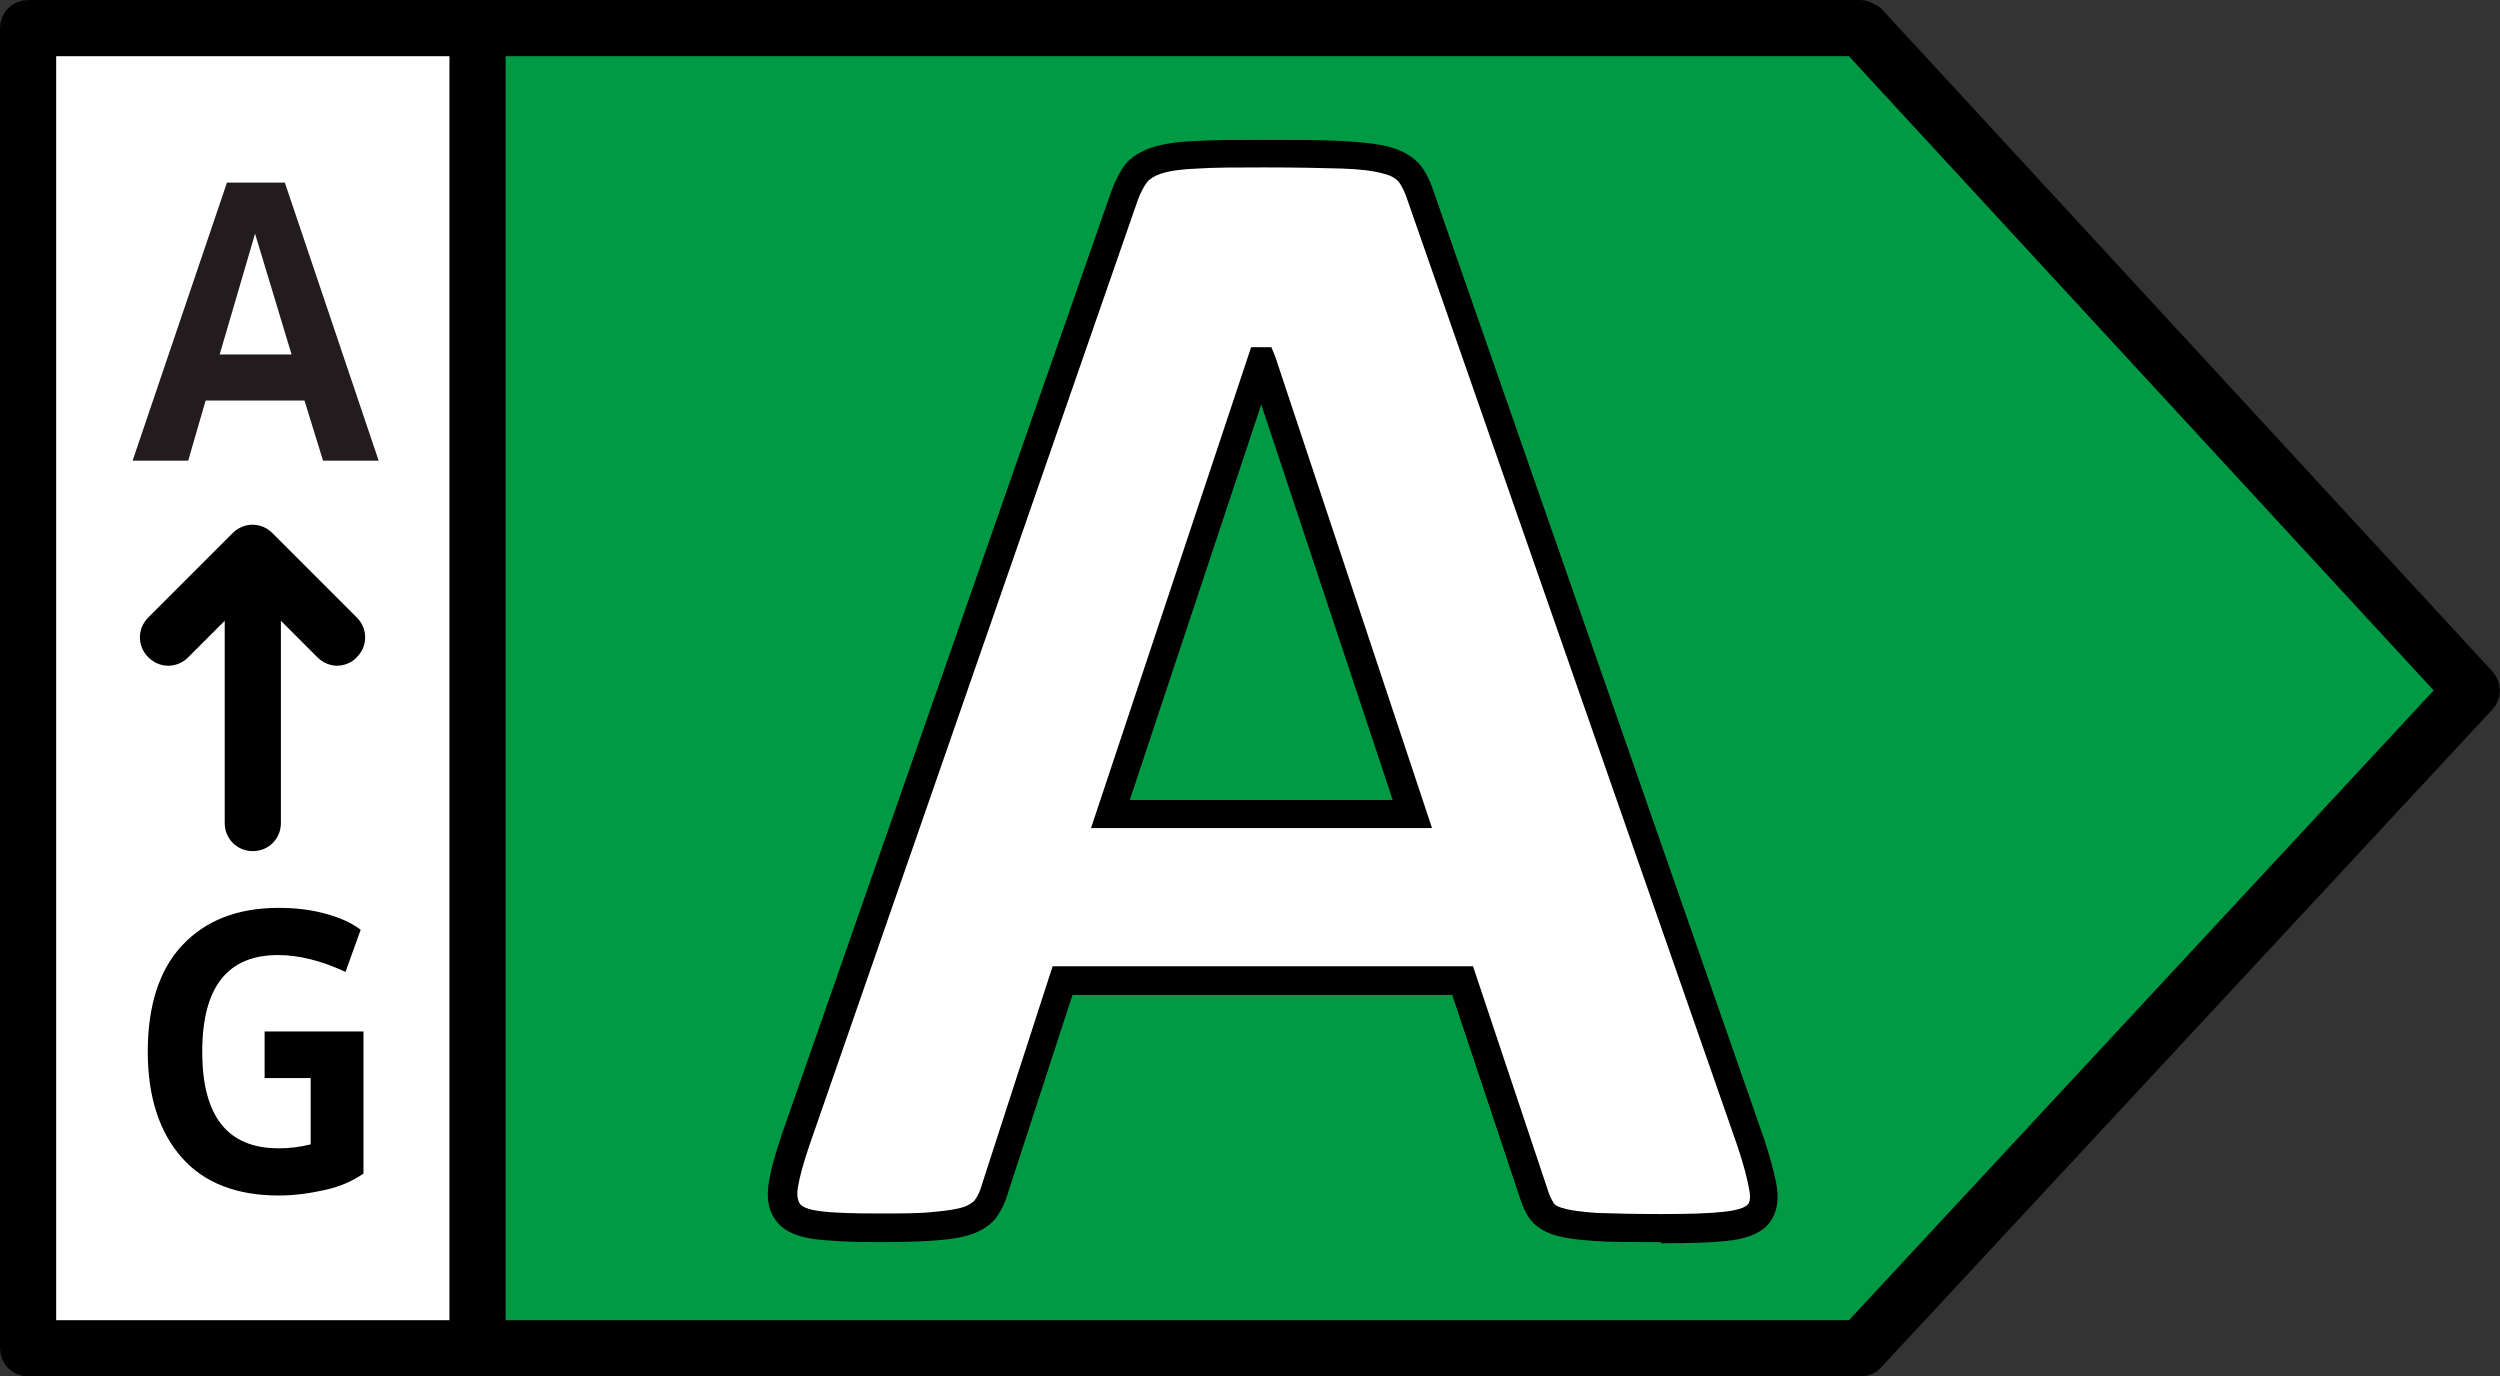
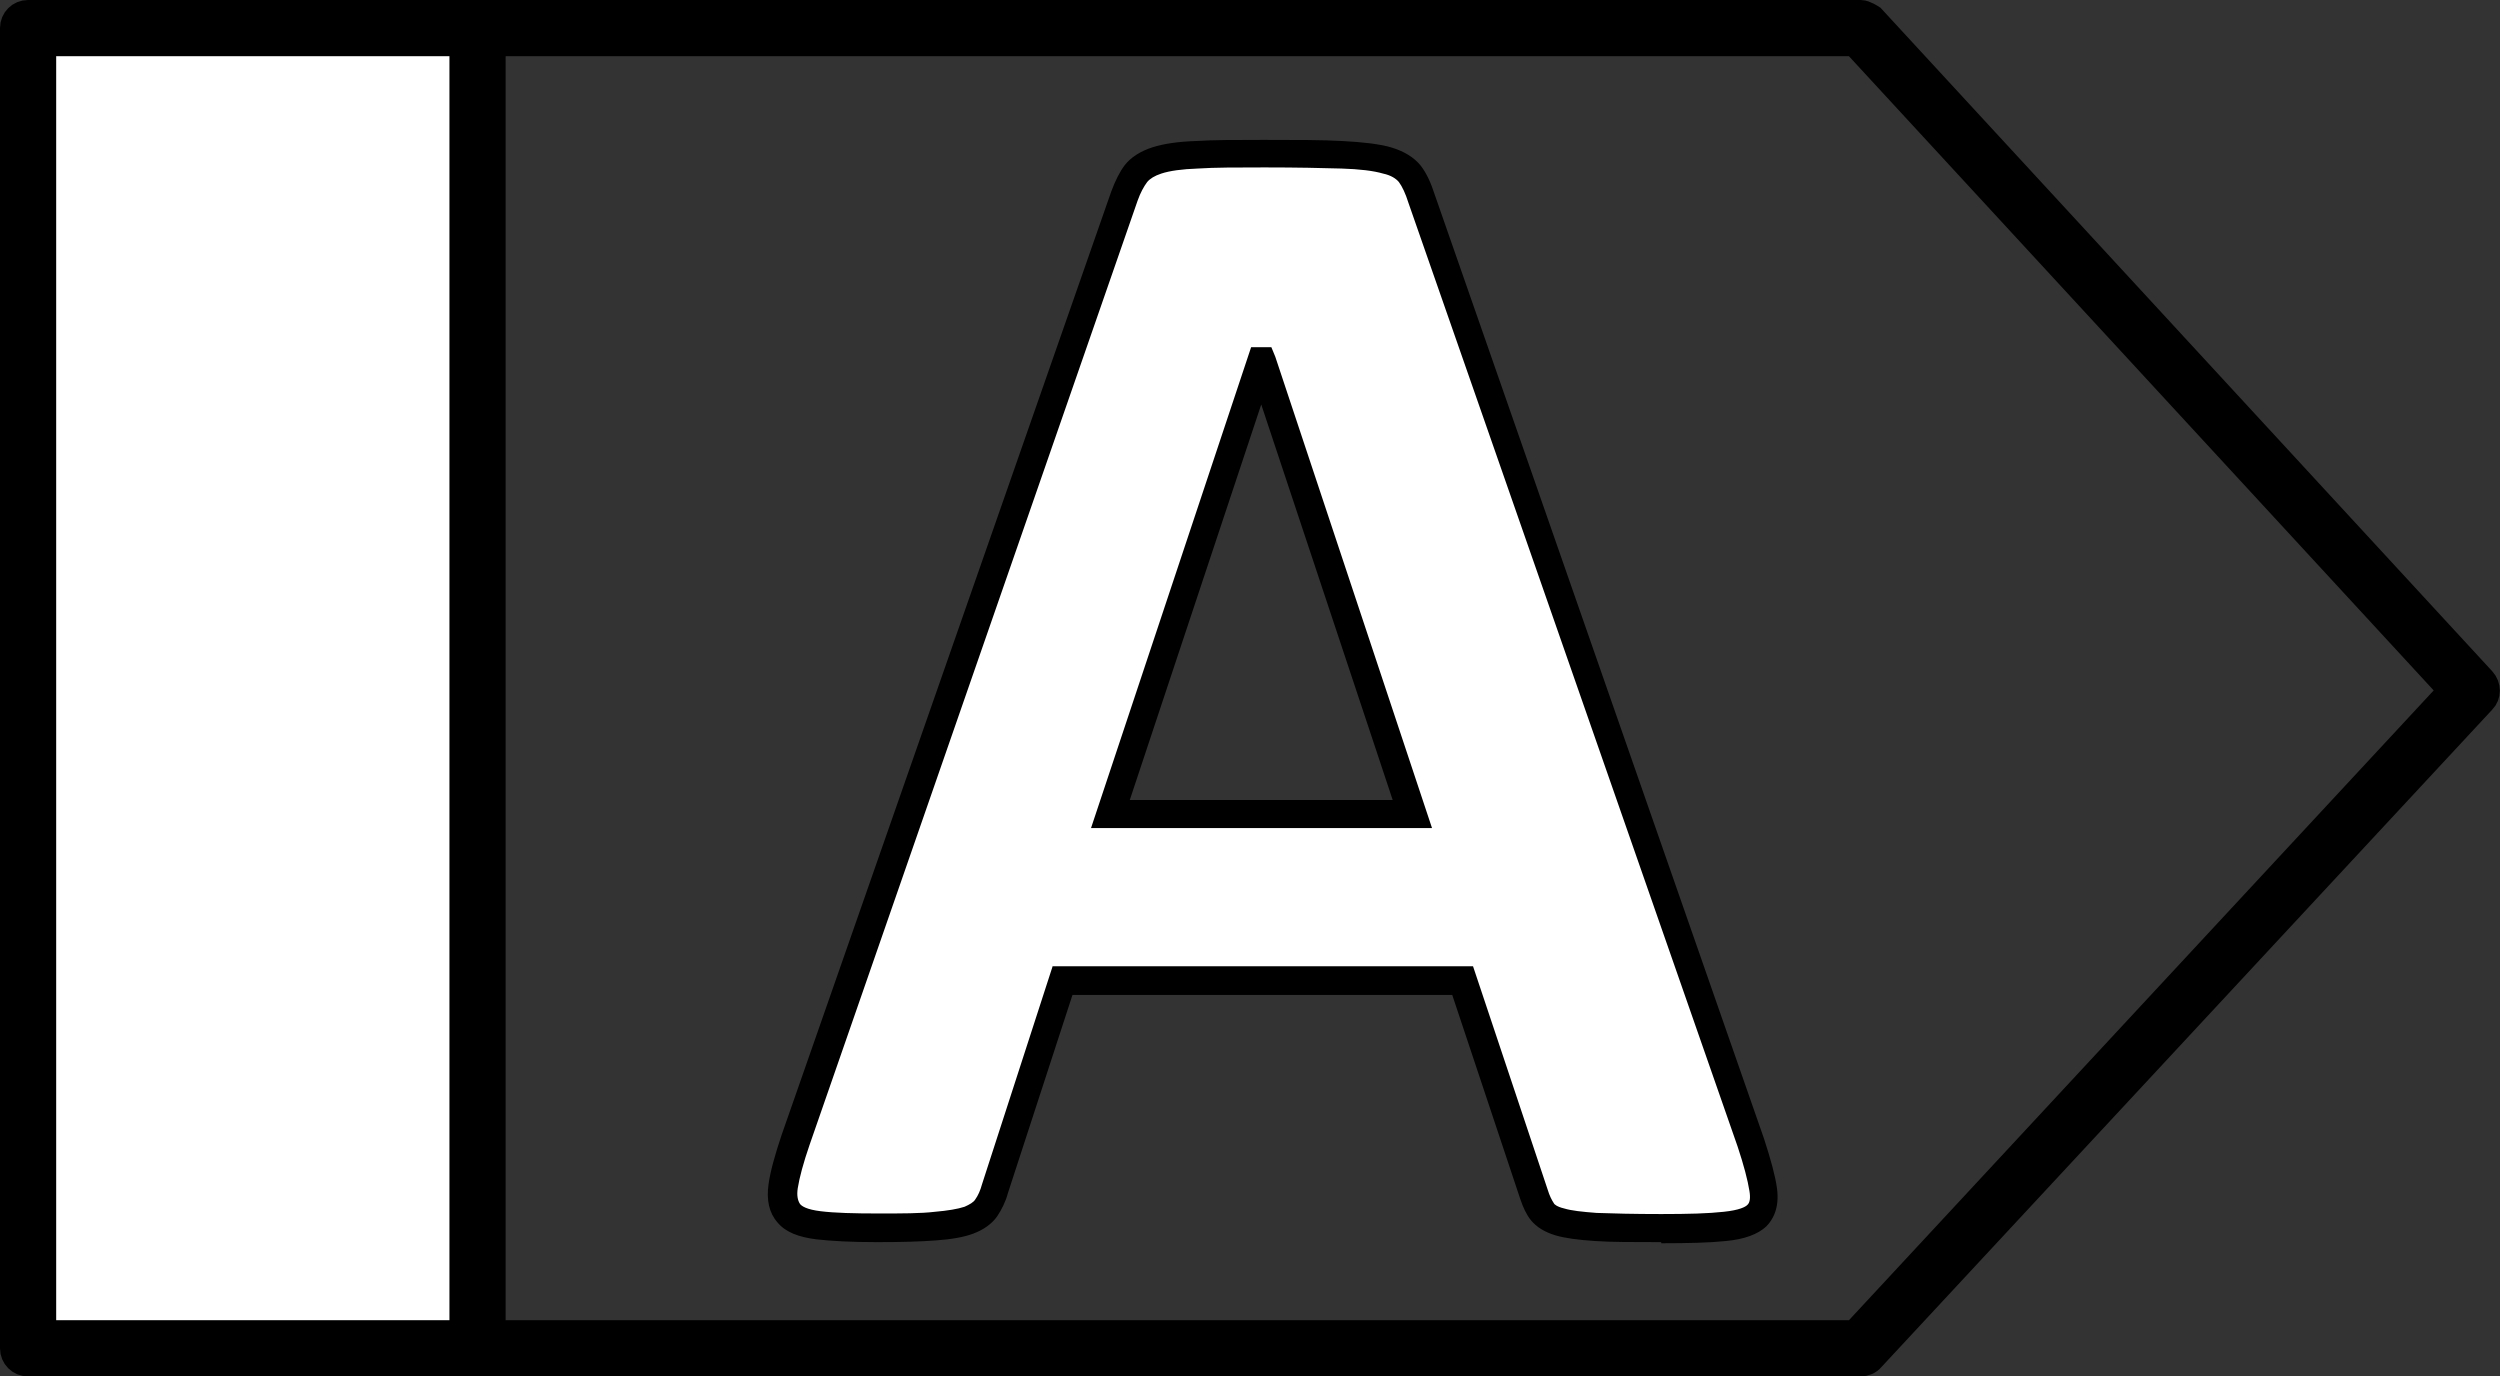
<svg xmlns="http://www.w3.org/2000/svg" id="Capa_2" viewBox="0 0 44.5 24.5">
  <rect x="0" y="0" width="44.5" height="24.5" fill="#333333" stroke="none" />
  <defs>
    <style>.cls-1{fill:#094;}.cls-2{fill:#fff;}.cls-3{fill:#231c1e;}.cls-4{stroke:#000;stroke-miterlimit:10;stroke-width:.5px;}.cls-5{isolation:isolate;}</style>
  </defs>
  <g id="Layer_1">
    <g>
      <g>
-         <polygon class="cls-1" points="33.12 .5 8.5 .5 8.5 24 33.12 24 44 12.29 33.12 .5" />
        <rect class="cls-2" x=".5" y=".5" width="8" height="23.5" />
      </g>
      <g>
-         <path d="M4.5,15.15c.28,0,.5-.22,.5-.5v-3.6l.65,.65c.1,.1,.23,.15,.35,.15s.26-.05,.35-.15c.2-.2,.2-.51,0-.71l-1.5-1.5c-.2-.2-.51-.2-.71,0l-1.5,1.5c-.2,.2-.2,.51,0,.71s.51,.2,.71,0l.65-.65v3.6c0,.28,.22,.5,.5,.5Z" />
        <g class="cls-5">
-           <path class="cls-3" d="M5.42,7.13h-1.76l-.31,1.07h-.99l1.68-4.95h1.03l1.67,4.95h-.99l-.33-1.07Zm-.23-.82l-.65-2.15-.63,2.15h1.28Z" />
-         </g>
+           </g>
        <g class="cls-5">
-           <path d="M6.47,18.36v2.53c-.19,.13-.41,.23-.68,.29s-.54,.1-.83,.1c-.74,0-1.32-.22-1.72-.67s-.61-1.08-.61-1.89,.2-1.45,.61-1.89,.98-.67,1.72-.67c.29,0,.56,.03,.82,.1,.26,.07,.47,.16,.64,.29l-.27,.75c-.43-.2-.83-.3-1.2-.3-.9,0-1.35,.57-1.35,1.72s.45,1.72,1.36,1.72c.18,0,.37-.02,.57-.07v-1.18h-.82v-.83h1.76Z" />
-         </g>
+           </g>
      </g>
      <path class="cls-4" d="M44.18,12.12L33.31,.33s-.12-.08-.19-.08H.5c-.14,0-.25,.11-.25,.25V24c0,.14,.11,.25,.25,.25H33.12c.07,0,.14-.03,.18-.08l10.88-11.71c.09-.09,.09-.24,0-.34ZM.75,.75h7.5V23.75H.75V.75ZM33.02,23.75H8.75V.75h24.27l10.64,11.54-10.64,11.46Z" />
      <g>
        <path class="cls-2" d="M31.17,20.33c.12,.35,.19,.63,.22,.83s0,.36-.12,.46-.3,.17-.57,.19-.65,.04-1.13,.04-.89,0-1.16-.02-.49-.04-.64-.09-.25-.11-.31-.18-.11-.18-.15-.31l-1.27-3.81h-7.12l-1.2,3.71c-.04,.14-.09,.25-.15,.34s-.17,.17-.31,.22-.34,.09-.6,.11-.6,.03-1.02,.03c-.45,0-.8-.01-1.05-.04s-.43-.1-.53-.21-.13-.27-.1-.48,.1-.48,.22-.82L20.02,3.49c.06-.17,.13-.3,.21-.4s.2-.18,.37-.23,.41-.09,.71-.1,.7-.02,1.2-.02c.58,0,1.04,0,1.38,.02s.61,.05,.8,.1,.33,.13,.41,.24,.15,.25,.21,.44l5.86,16.8ZM22.46,6.43h-.01l-2.68,8.06h5.38l-2.68-8.06Z" />
-         <path d="M29.57,22.11c-.5,0-.9,0-1.18-.02-.3-.02-.53-.05-.7-.1-.2-.06-.34-.15-.44-.27-.08-.1-.14-.23-.19-.38l-1.21-3.63h-6.76l-1.15,3.53c-.04,.15-.11,.29-.19,.41-.09,.13-.24,.24-.43,.31-.16,.06-.38,.1-.67,.12-.26,.02-.61,.03-1.04,.03-.46,0-.82-.02-1.08-.05-.32-.04-.55-.13-.69-.3-.15-.17-.2-.4-.16-.68,.03-.22,.11-.51,.23-.87L19.78,3.41c.07-.19,.15-.35,.24-.47,.11-.14,.28-.25,.5-.32,.19-.06,.45-.1,.77-.11,.31-.02,.71-.02,1.21-.02,.58,0,1.04,0,1.39,.02,.37,.02,.64,.05,.86,.11,.24,.07,.42,.18,.54,.33,.1,.13,.18,.3,.25,.52l5.86,16.8c.12,.37,.2,.66,.23,.88,.05,.36-.08,.57-.19,.68-.15,.14-.39,.23-.72,.26-.28,.03-.66,.04-1.15,.04Zm-10.83-4.91h7.48l1.33,3.98c.03,.1,.07,.18,.11,.24,0,.01,.05,.06,.18,.09,.13,.04,.32,.06,.58,.08,.28,.01,.66,.02,1.15,.02s.84-.01,1.11-.04c.29-.03,.39-.09,.42-.12,.05-.04,.06-.13,.04-.25-.03-.19-.1-.46-.21-.79L25.07,3.61c-.05-.16-.11-.29-.17-.37-.05-.06-.14-.12-.28-.15-.17-.05-.42-.08-.74-.09-.34-.01-.79-.02-1.37-.02-.49,0-.89,0-1.19,.02-.28,.01-.5,.04-.65,.09-.12,.04-.2,.09-.25,.15-.06,.08-.12,.19-.17,.33l-5.84,16.81c-.11,.32-.18,.58-.21,.77-.02,.13,0,.22,.04,.28,.03,.04,.12,.1,.37,.13,.24,.03,.59,.04,1.03,.04,.41,0,.75,0,1-.03,.23-.02,.41-.05,.53-.09,.09-.04,.16-.08,.19-.13,.05-.07,.09-.16,.12-.27l1.26-3.89Zm6.75-2.46h-6.07l2.85-8.56h.36l.07,.17,2.79,8.39Zm-5.38-.5h4.68l-2.34-7.04-2.34,7.04Z" />
+         <path d="M29.57,22.11c-.5,0-.9,0-1.18-.02-.3-.02-.53-.05-.7-.1-.2-.06-.34-.15-.44-.27-.08-.1-.14-.23-.19-.38l-1.21-3.63h-6.76l-1.15,3.53c-.04,.15-.11,.29-.19,.41-.09,.13-.24,.24-.43,.31-.16,.06-.38,.1-.67,.12-.26,.02-.61,.03-1.04,.03-.46,0-.82-.02-1.08-.05-.32-.04-.55-.13-.69-.3-.15-.17-.2-.4-.16-.68,.03-.22,.11-.51,.23-.87L19.78,3.41c.07-.19,.15-.35,.24-.47,.11-.14,.28-.25,.5-.32,.19-.06,.45-.1,.77-.11,.31-.02,.71-.02,1.21-.02,.58,0,1.04,0,1.39,.02,.37,.02,.64,.05,.86,.11,.24,.07,.42,.18,.54,.33,.1,.13,.18,.3,.25,.52l5.86,16.8c.12,.37,.2,.66,.23,.88,.05,.36-.08,.57-.19,.68-.15,.14-.39,.23-.72,.26-.28,.03-.66,.04-1.15,.04Zm-10.83-4.91h7.48l1.33,3.98c.03,.1,.07,.18,.11,.24,0,.01,.05,.06,.18,.09,.13,.04,.32,.06,.58,.08,.28,.01,.66,.02,1.15,.02s.84-.01,1.11-.04c.29-.03,.39-.09,.42-.12,.05-.04,.06-.13,.04-.25-.03-.19-.1-.46-.21-.79L25.07,3.61c-.05-.16-.11-.29-.17-.37-.05-.06-.14-.12-.28-.15-.17-.05-.42-.08-.74-.09-.34-.01-.79-.02-1.37-.02-.49,0-.89,0-1.19,.02-.28,.01-.5,.04-.65,.09-.12,.04-.2,.09-.25,.15-.06,.08-.12,.19-.17,.33l-5.84,16.81c-.11,.32-.18,.58-.21,.77-.02,.13,0,.22,.04,.28,.03,.04,.12,.1,.37,.13,.24,.03,.59,.04,1.03,.04,.41,0,.75,0,1-.03,.23-.02,.41-.05,.53-.09,.09-.04,.16-.08,.19-.13,.05-.07,.09-.16,.12-.27l1.26-3.89Zm6.75-2.46h-6.07l2.85-8.56h.36l.07,.17,2.79,8.39Zm-5.38-.5h4.68l-2.34-7.04-2.34,7.04" />
      </g>
    </g>
  </g>
</svg>